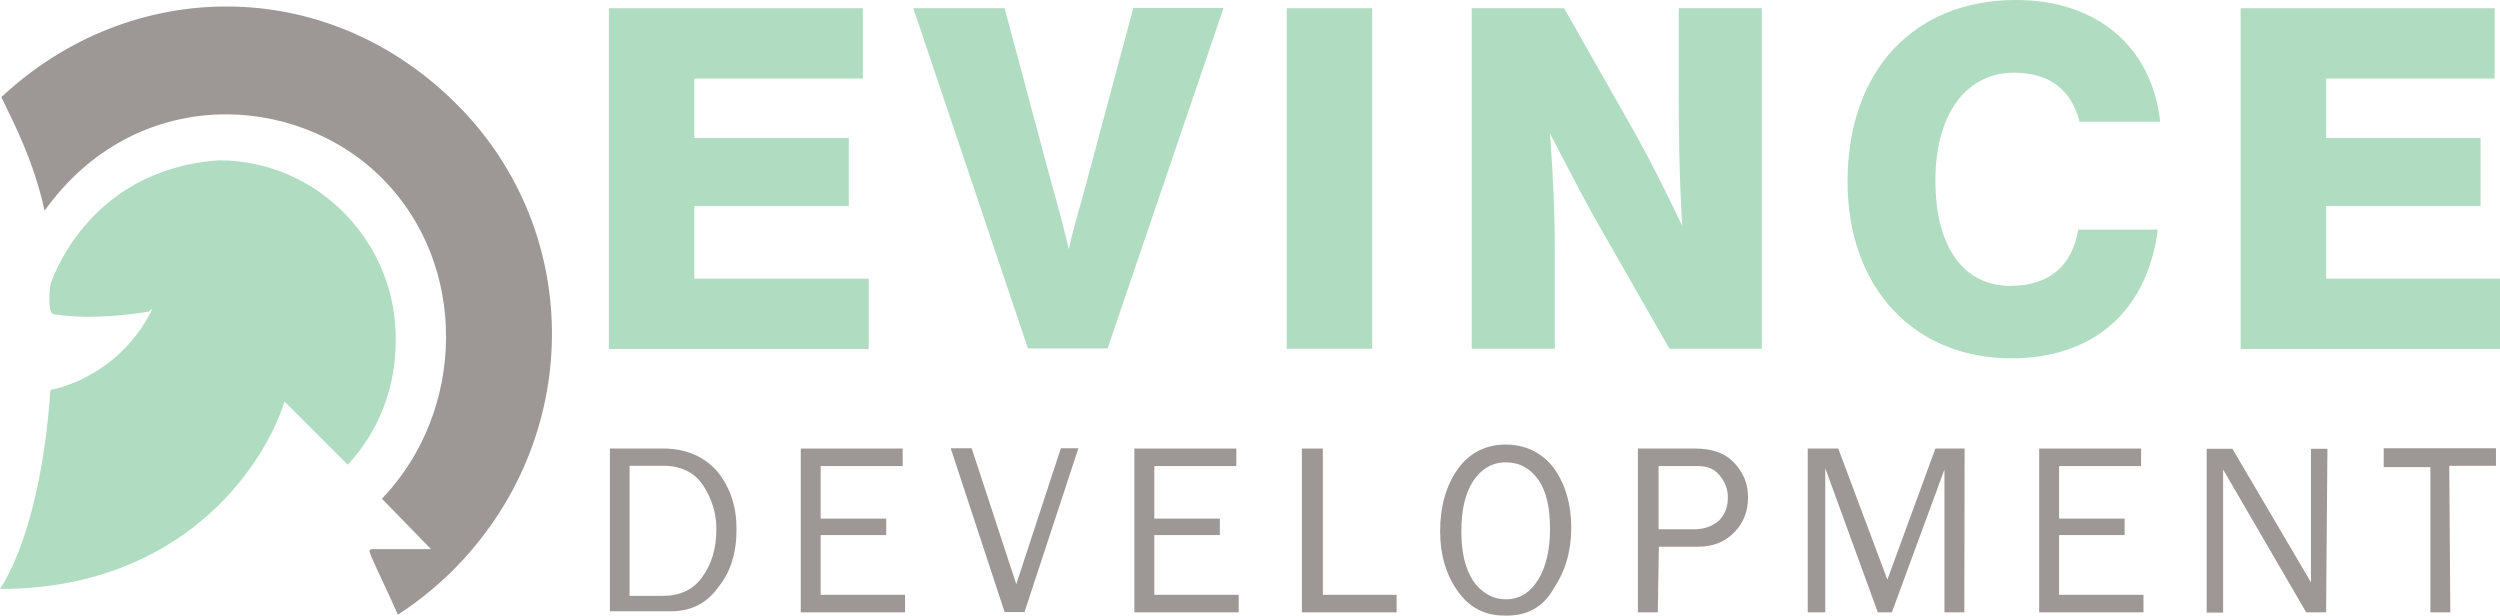
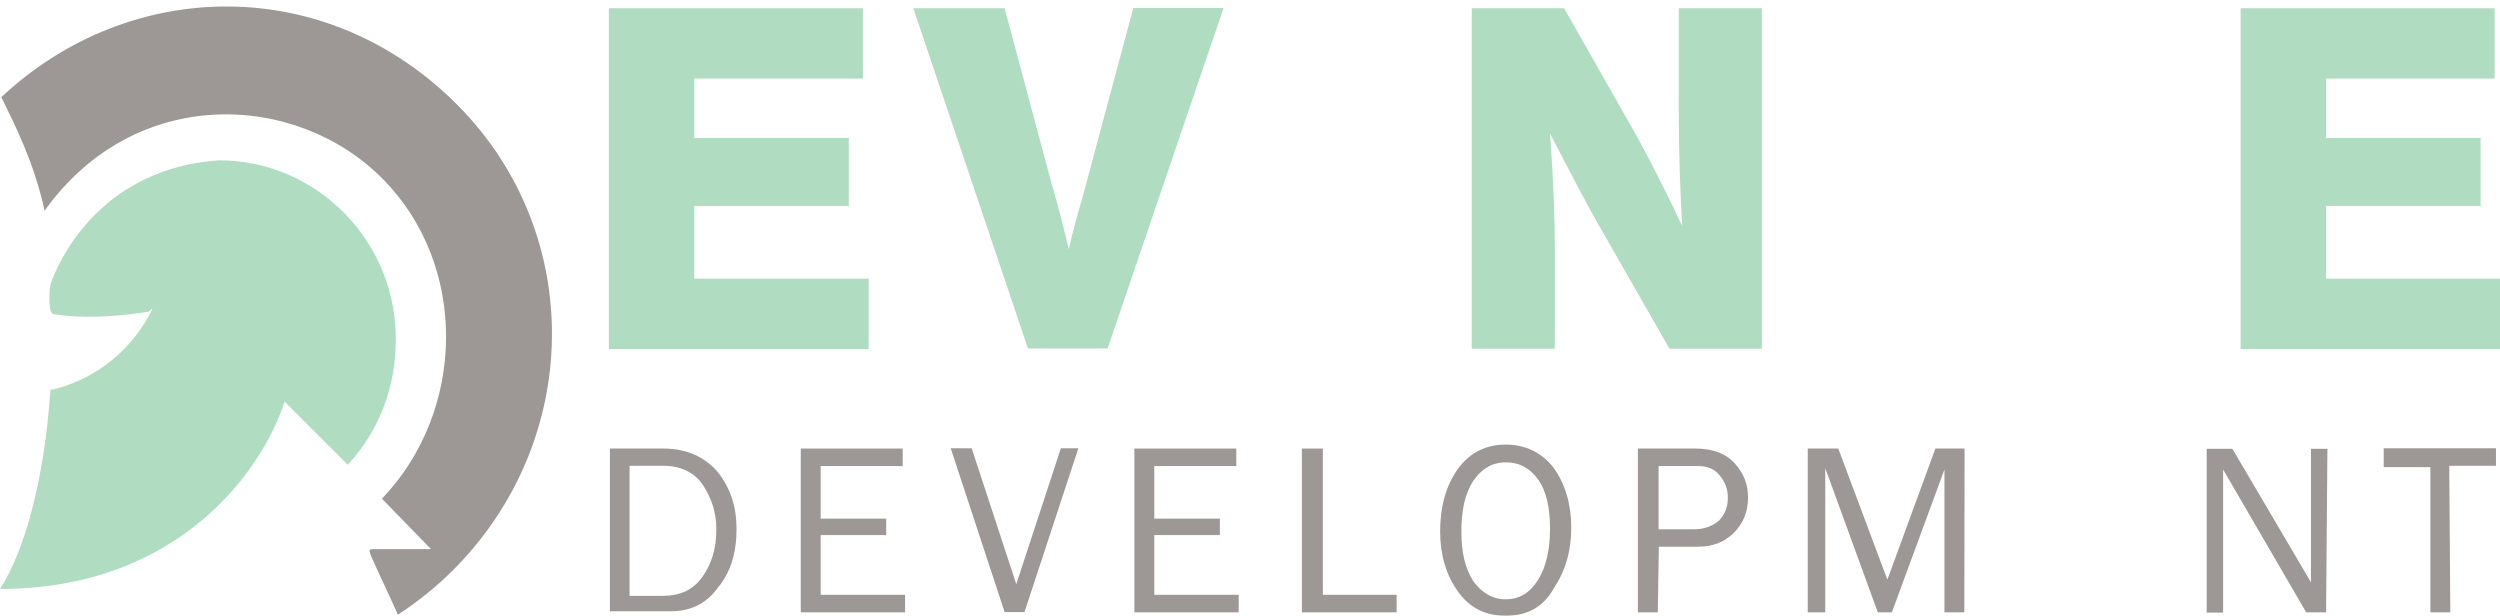
<svg xmlns="http://www.w3.org/2000/svg" width="406" height="100" viewBox="0 0 406 100" fill="none">
  <g opacity="0.5" clip-path="url(#clip0_4065_371)">
    <path d="M35.56 26.035C13.879 27.543 8.19 46.207 8.19 46.207C8.19 46.207 8.017 47.155 8.017 48.319C8.017 49.267 8.017 50.603 8.578 50.991C10.862 51.379 15.819 51.94 24.181 50.603C24.181 50.603 24.741 50.043 24.741 50.215C19.052 61.638 8.19 63.319 8.19 63.319C7.241 77.371 4.181 89.181 0 95.647C29.267 95.647 42.759 76.078 46.207 65.216L56.465 75.474C61.422 70.172 64.267 63.103 64.267 55.302C64.483 39.353 51.552 26.035 35.56 26.035Z" fill="#61B984" />
    <path d="M74.353 17.112C53.06 -4.353 21.121 -3.793 0.216 15.776C2.328 20.129 5.517 26.25 7.241 34.224C21.897 13.707 48.103 14.828 62.198 29.095C76.078 43.147 75.69 66.724 62.026 80.991L70 89.181C67.543 89.181 60.69 89.181 60.474 89.181C60.086 89.181 59.914 89.353 60.086 89.741C60.086 89.914 60.259 90.129 60.259 90.302C61.767 93.707 63.103 96.379 64.612 99.828C68.405 97.371 71.25 94.871 73.362 92.802C94.698 71.681 95.086 38.017 74.353 17.112Z" fill="#3B302D" />
    <path d="M98.879 1.336H140.129V12.759H112.759V22.414H137.845V33.448H112.759V45.259H141.078V56.681H98.879V1.336Z" fill="#61B984" />
    <path d="M148.319 1.336H163.147L170.733 29.655C171.509 32.328 172.457 35.733 173.578 40.474C174.138 37.802 175.086 34.569 176.25 30.388L184.052 1.293H198.707L179.871 56.595H166.94L148.319 1.336Z" fill="#61B984" />
-     <path d="M208.966 1.336H222.845V56.638H208.966V1.336Z" fill="#61B984" />
+     <path d="M208.966 1.336H222.845H208.966V1.336Z" fill="#61B984" />
    <path d="M239.009 1.336H254.009L264.267 19.397C267.672 25.302 270.56 31.164 273.19 36.681C272.629 26.983 272.629 19.957 272.629 15.388V1.336H286.121V56.638H271.121L260.474 38.017C258.017 33.836 255.172 28.319 251.724 21.681C252.284 29.267 252.5 35.56 252.5 39.914V56.638H239.009V1.336Z" fill="#61B984" />
-     <path d="M326.638 58.19C310.862 58.19 300.043 46.767 300.043 29.483C300.043 11.595 310.69 0 327.414 0C340.517 0 349.483 7.586 350.819 19.785H337.716C336.379 14.483 332.759 11.81 327.069 11.81C319.483 11.81 314.31 18.276 314.31 29.31C314.31 40.345 319.052 46.422 326.465 46.422C332.759 46.422 336.552 43.19 337.5 37.285H350.431C348.707 50.56 339.957 58.19 326.638 58.19Z" fill="#61B984" />
    <path d="M363.879 1.336H405.129V12.759H377.759V22.414H402.845V33.448H377.759V45.259H406.078V56.681H363.879V1.336Z" fill="#61B984" />
    <path d="M99.052 99.44V72.845H107.802C111.422 72.845 114.44 74.181 116.552 76.638C118.664 79.31 119.612 82.328 119.612 85.948C119.612 89.741 118.664 92.974 116.552 95.474C114.655 98.147 111.983 99.267 108.966 99.267H99.095V99.44H99.052ZM102.284 96.767H107.586C110.431 96.767 112.543 95.819 114.052 93.707C115.56 91.595 116.336 89.138 116.336 85.905C116.336 83.233 115.56 80.948 114.224 78.879C112.888 76.767 110.603 75.647 107.759 75.647H102.241V96.767H102.284Z" fill="#3B302D" />
    <path d="M146.983 96.595V99.44H130.043V72.845H146.595V75.69H133.276V84.224H143.922V86.897H133.276V96.595H146.983Z" fill="#3B302D" />
    <path d="M175.129 72.802L166.379 99.397H163.147L154.397 72.802H157.802L165.043 94.871L172.284 72.802H175.129Z" fill="#3B302D" />
    <path d="M201.164 96.595V99.44H184.224V72.845H200.776V75.69H187.457V84.224H198.103V86.897H187.457V96.595H201.164Z" fill="#3B302D" />
    <path d="M226.81 96.595V99.44H211.422V72.845H214.828V96.595H226.81Z" fill="#3B302D" />
    <path d="M244.526 100C241.121 100 238.621 98.664 236.724 95.991C234.828 93.319 233.879 90.086 233.879 86.293C233.879 82.284 234.828 78.879 236.724 76.207C238.621 73.534 241.293 72.198 244.526 72.198C247.759 72.198 250.431 73.534 252.328 75.991C254.224 78.664 255.172 81.897 255.172 85.69C255.172 89.483 254.224 92.716 252.328 95.56C250.603 98.664 247.931 100 244.526 100ZM244.526 97.328C246.81 97.328 248.534 96.207 249.828 94.095C251.121 91.983 251.724 89.138 251.724 85.905C251.724 82.5 251.164 79.828 249.828 77.931C248.491 76.034 246.767 75.086 244.526 75.086C242.284 75.086 240.517 76.207 239.224 78.147C237.888 80.259 237.328 82.888 237.328 86.336C237.328 89.569 237.888 92.241 239.224 94.31C240.517 96.207 242.414 97.328 244.526 97.328Z" fill="#3B302D" />
    <path d="M269.224 99.44H265.991V72.845H275.302C278.147 72.845 280.259 73.621 281.767 75.302C283.276 77.026 283.879 78.707 283.879 80.819C283.879 83.103 283.103 85 281.595 86.509C280.086 88.017 278.19 88.793 275.69 88.793H269.397L269.224 99.44ZM269.224 85.948H275.302C276.81 85.948 278.147 85.388 279.095 84.612C280.043 83.664 280.603 82.5 280.603 80.819C280.603 79.483 280.215 78.362 279.267 77.198C278.319 76.034 277.155 75.69 275.647 75.69H269.353V85.948H269.224Z" fill="#3B302D" />
    <path d="M319.009 99.44H315.776V76.25L307.241 99.44H304.957L296.422 76.034V99.44H293.578V72.845H298.534L306.509 94.138L314.31 72.845H319.052L319.009 99.44Z" fill="#3B302D" />
-     <path d="M348.103 96.595V99.44H331.164V72.845H347.715V75.69H334.397V84.224H345.043V86.897H334.397V96.595H348.103Z" fill="#3B302D" />
    <path d="M377.759 99.44H374.526L361.034 76.25V77.974C361.034 78.534 361.034 79.095 361.034 79.698V99.483H358.362V72.888H362.543L375.302 94.569V92.672C375.302 91.897 375.302 91.336 375.302 90.776V72.888H377.974L377.759 99.44Z" fill="#3B302D" />
    <path d="M397.931 99.44H394.698V75.862H387.112V72.802H405.345V75.647H397.759L397.931 99.44Z" fill="#3B302D" />
  </g>
  <defs>
    <clipPath id="clip0_4065_371">
      <rect width="406" height="100" fill="white" />
    </clipPath>
  </defs>
</svg>